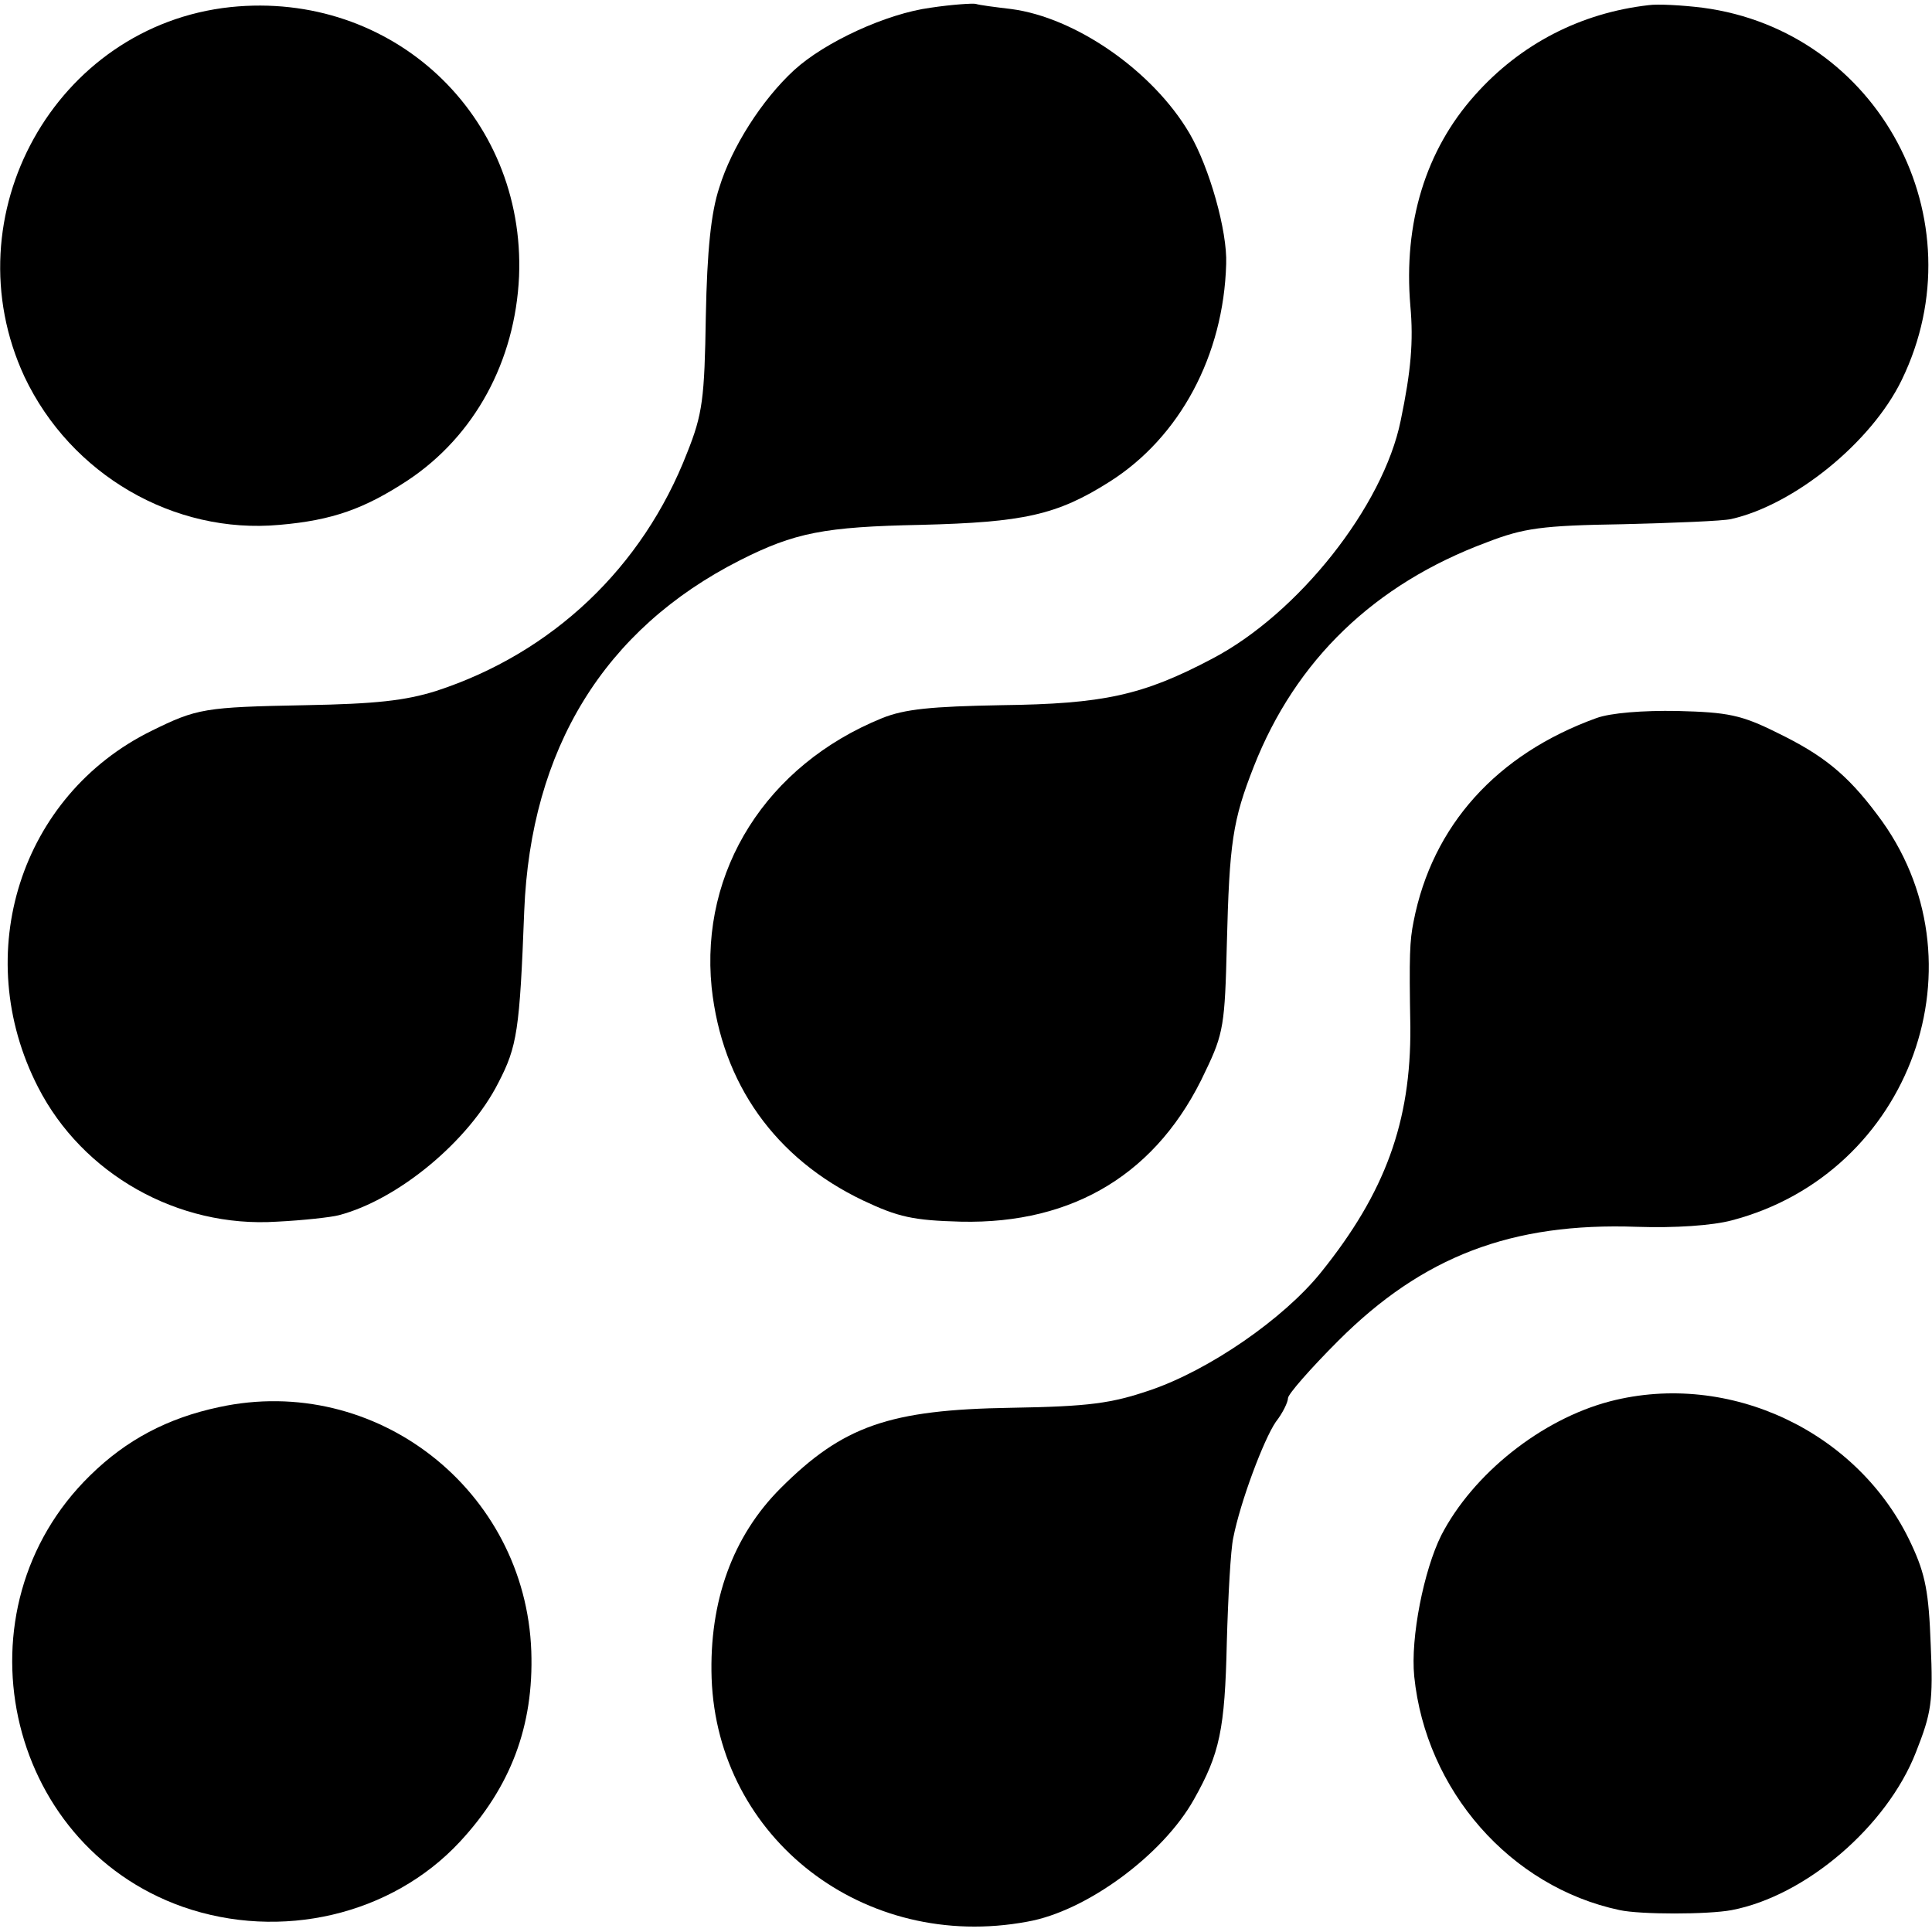
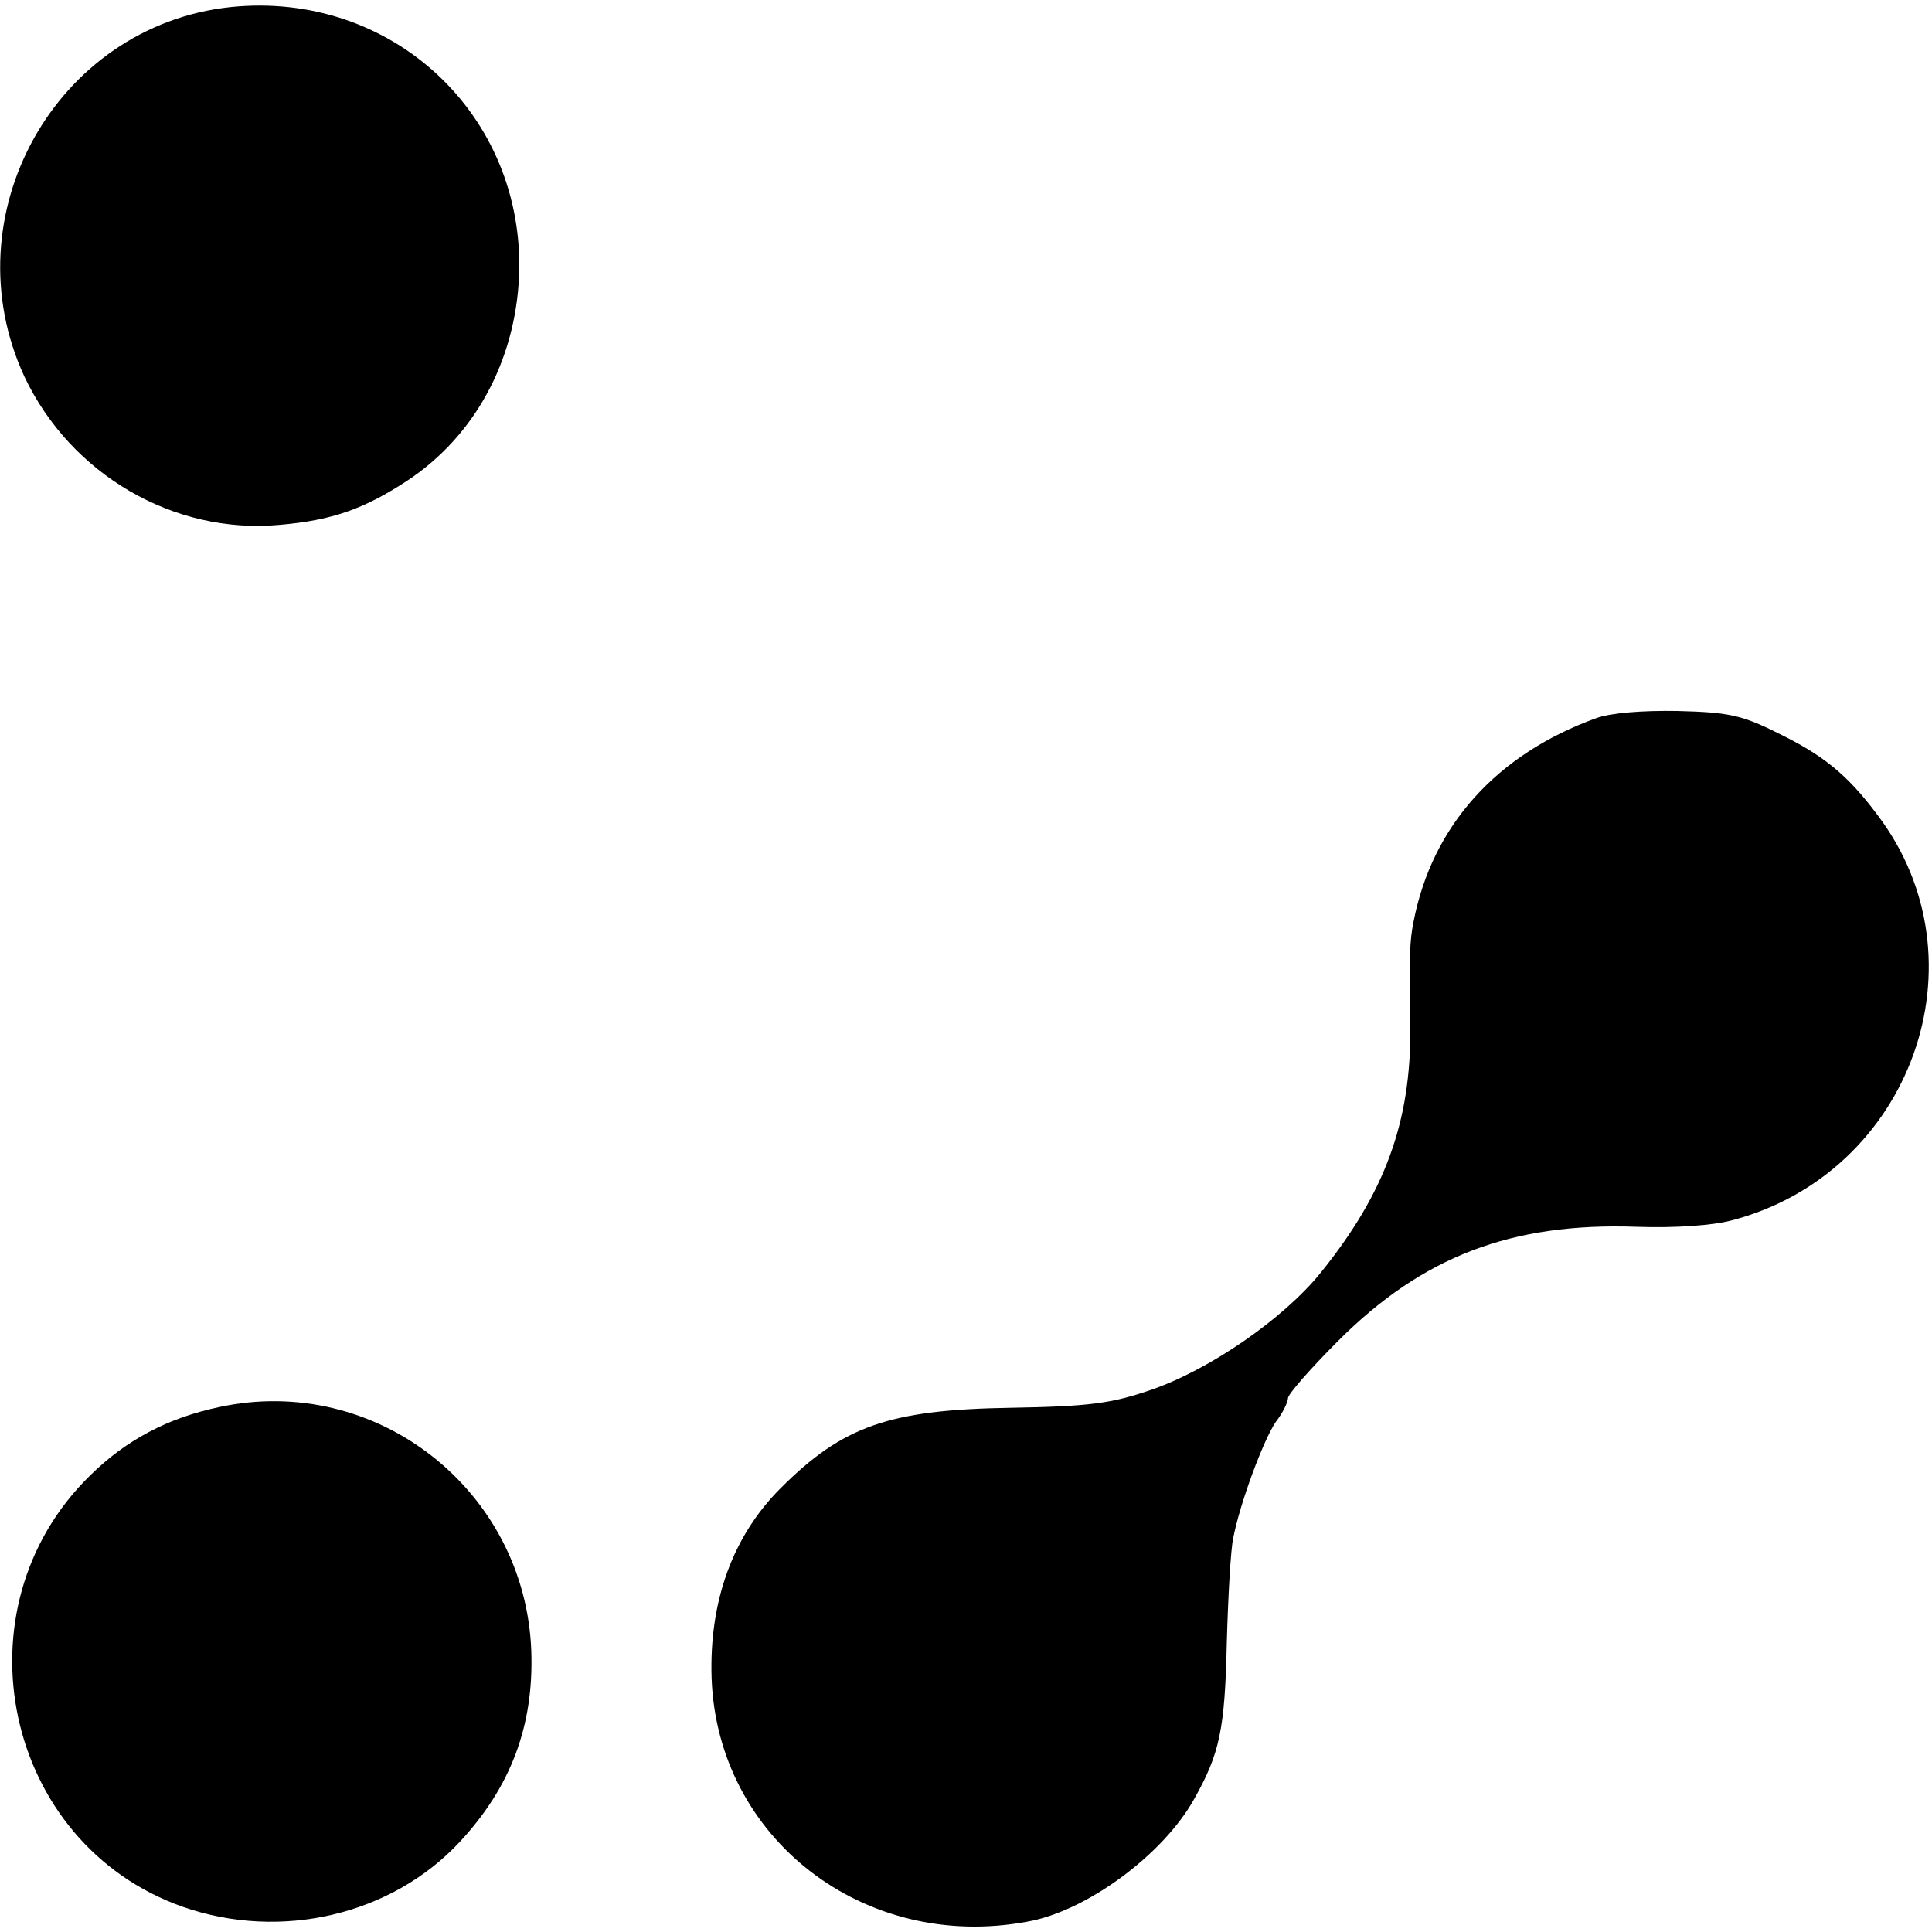
<svg xmlns="http://www.w3.org/2000/svg" version="1.0" width="300pt" height="300pt" viewBox="0 0 300 300" preserveAspectRatio="xMidYMid meet">
  <g transform="translate(0,300) scale(0.1,-0.1)" fill="#000000" stroke="none">
    <path d="M358 2989 c-272 -29 -436 -324 -320 -574 72 -152 232 -245 396 -230 82 7 132 25 199 69 104 69 167 185 173 317 10 250 -197 444 -448 418z" />
-     <path d="M1445 2988 c-68 -9 -164 -53 -212 -97 -50 -46 -97 -120 -116 -182 -13 -39 -19 -98 -21 -200 -2 -128 -5 -152 -29 -212 -69 -178 -209 -311 -390 -370 -48 -15 -94 -20 -202 -22 -158 -3 -169 -5 -240 -40 -203 -100 -282 -346 -176 -553 69 -135 217 -219 371 -209 41 2 85 7 96 10 92 24 202 115 248 206 29 56 33 81 40 266 10 252 124 438 335 545 85 43 131 52 281 55 159 4 211 15 293 67 109 69 177 196 181 338 2 51 -26 150 -57 203 -57 97 -177 180 -277 193 -25 3 -49 6 -55 8 -5 1 -37 -1 -70 -6z" />
-     <path d="M2560 2992 c-105 -12 -199 -60 -270 -140 -76 -85 -111 -198 -100 -327 5 -55 1 -101 -15 -178 -27 -133 -159 -300 -293 -370 -108 -57 -169 -70 -327 -72 -109 -2 -150 -6 -185 -20 -180 -73 -283 -237 -265 -418 16 -150 99 -266 235 -331 55 -26 78 -31 152 -33 176 -4 307 76 380 234 28 58 30 73 33 196 4 159 9 193 42 277 65 165 187 283 362 348 57 22 85 26 211 28 80 2 155 5 168 8 98 22 218 119 265 216 121 249 -36 542 -309 578 -32 4 -70 6 -84 4z" />
    <path d="M2479 1885 c-155 -56 -255 -167 -284 -316 -6 -30 -7 -52 -5 -164 1 -147 -39 -257 -139 -381 -58 -72 -174 -152 -266 -183 -59 -20 -93 -25 -215 -27 -189 -3 -261 -28 -358 -125 -74 -74 -111 -175 -107 -295 9 -249 237 -425 490 -378 92 16 211 104 259 190 40 71 48 108 51 244 2 71 6 144 10 162 11 56 47 152 66 180 11 14 19 31 19 37 0 6 35 46 78 89 131 131 269 184 464 177 59 -2 117 2 147 10 279 73 398 404 226 630 -47 63 -85 93 -155 127 -56 28 -77 32 -155 34 -54 1 -104 -3 -126 -11z" />
-     <path d="M2500 824 c-107 -28 -213 -113 -262 -208 -27 -54 -48 -159 -42 -219 18 -177 149 -327 319 -363 32 -7 137 -7 174 0 115 22 241 130 286 245 24 61 27 78 23 167 -3 81 -8 109 -30 156 -81 175 -283 270 -468 222z" />
    <path d="M340 815 c-80 -17 -144 -51 -200 -106 -212 -207 -134 -572 144 -670 152 -53 324 -13 430 101 79 85 115 180 111 296 -9 250 -241 432 -485 379z" />
  </g>
</svg>